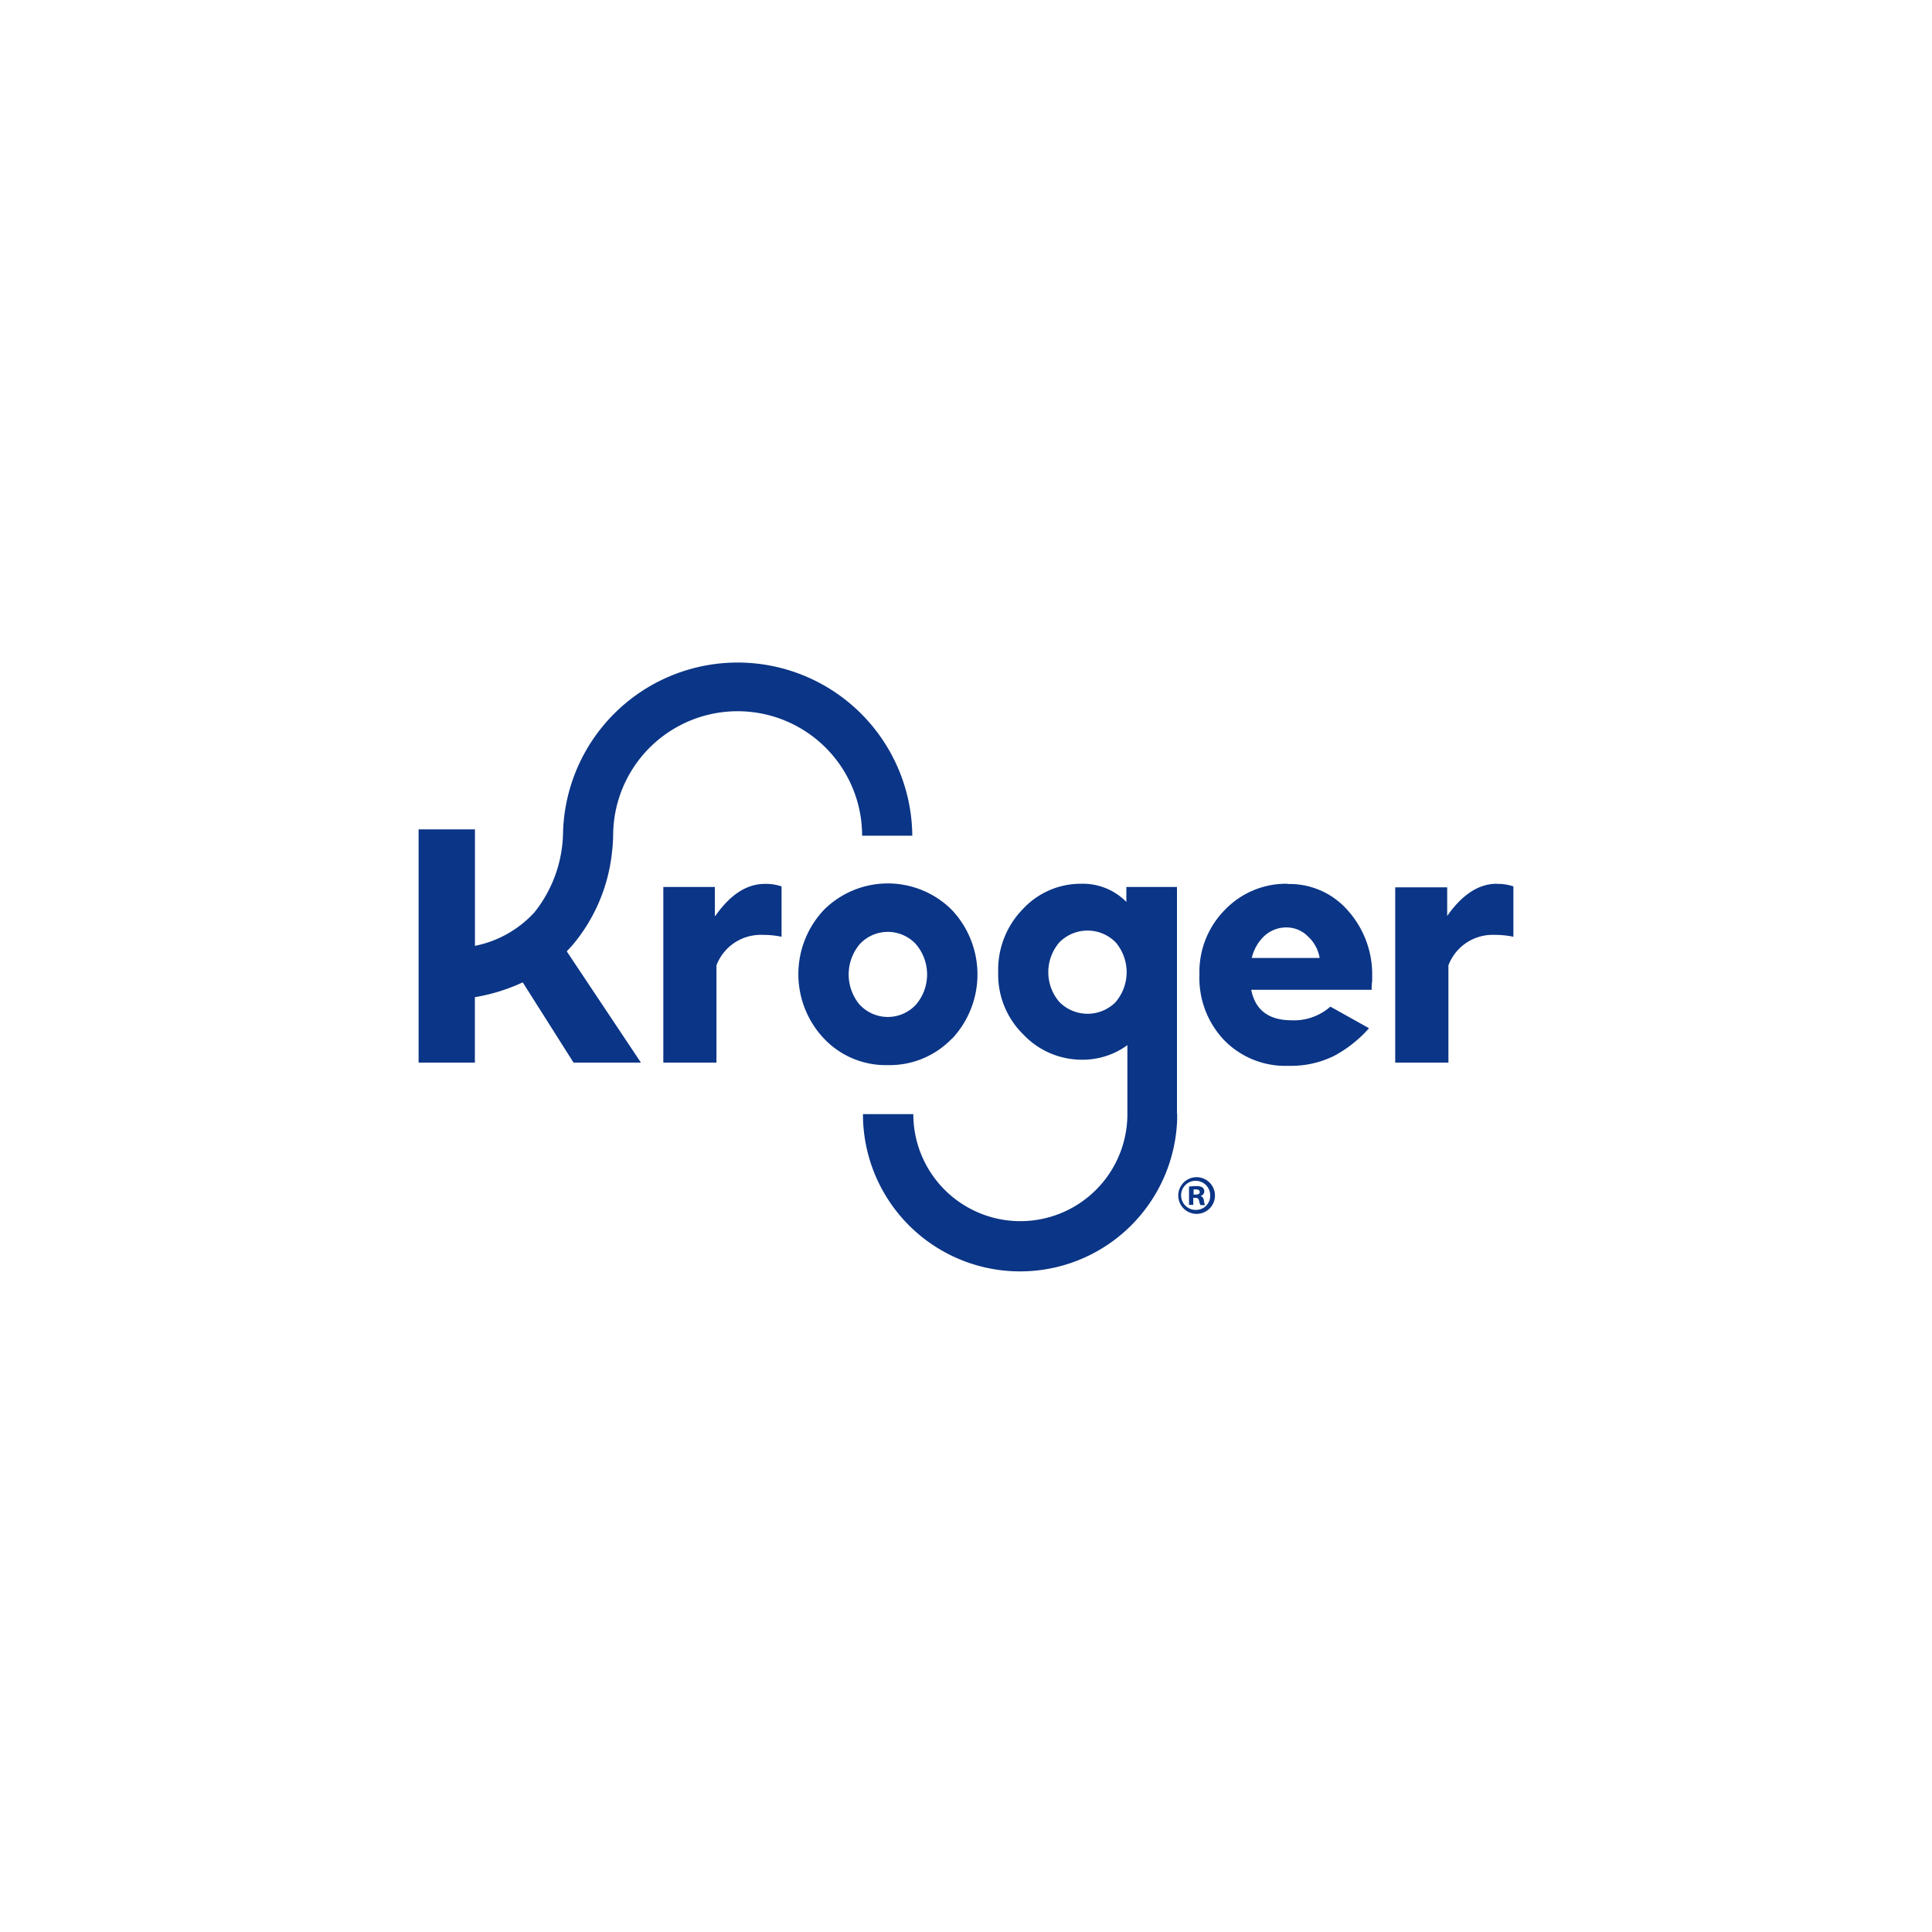
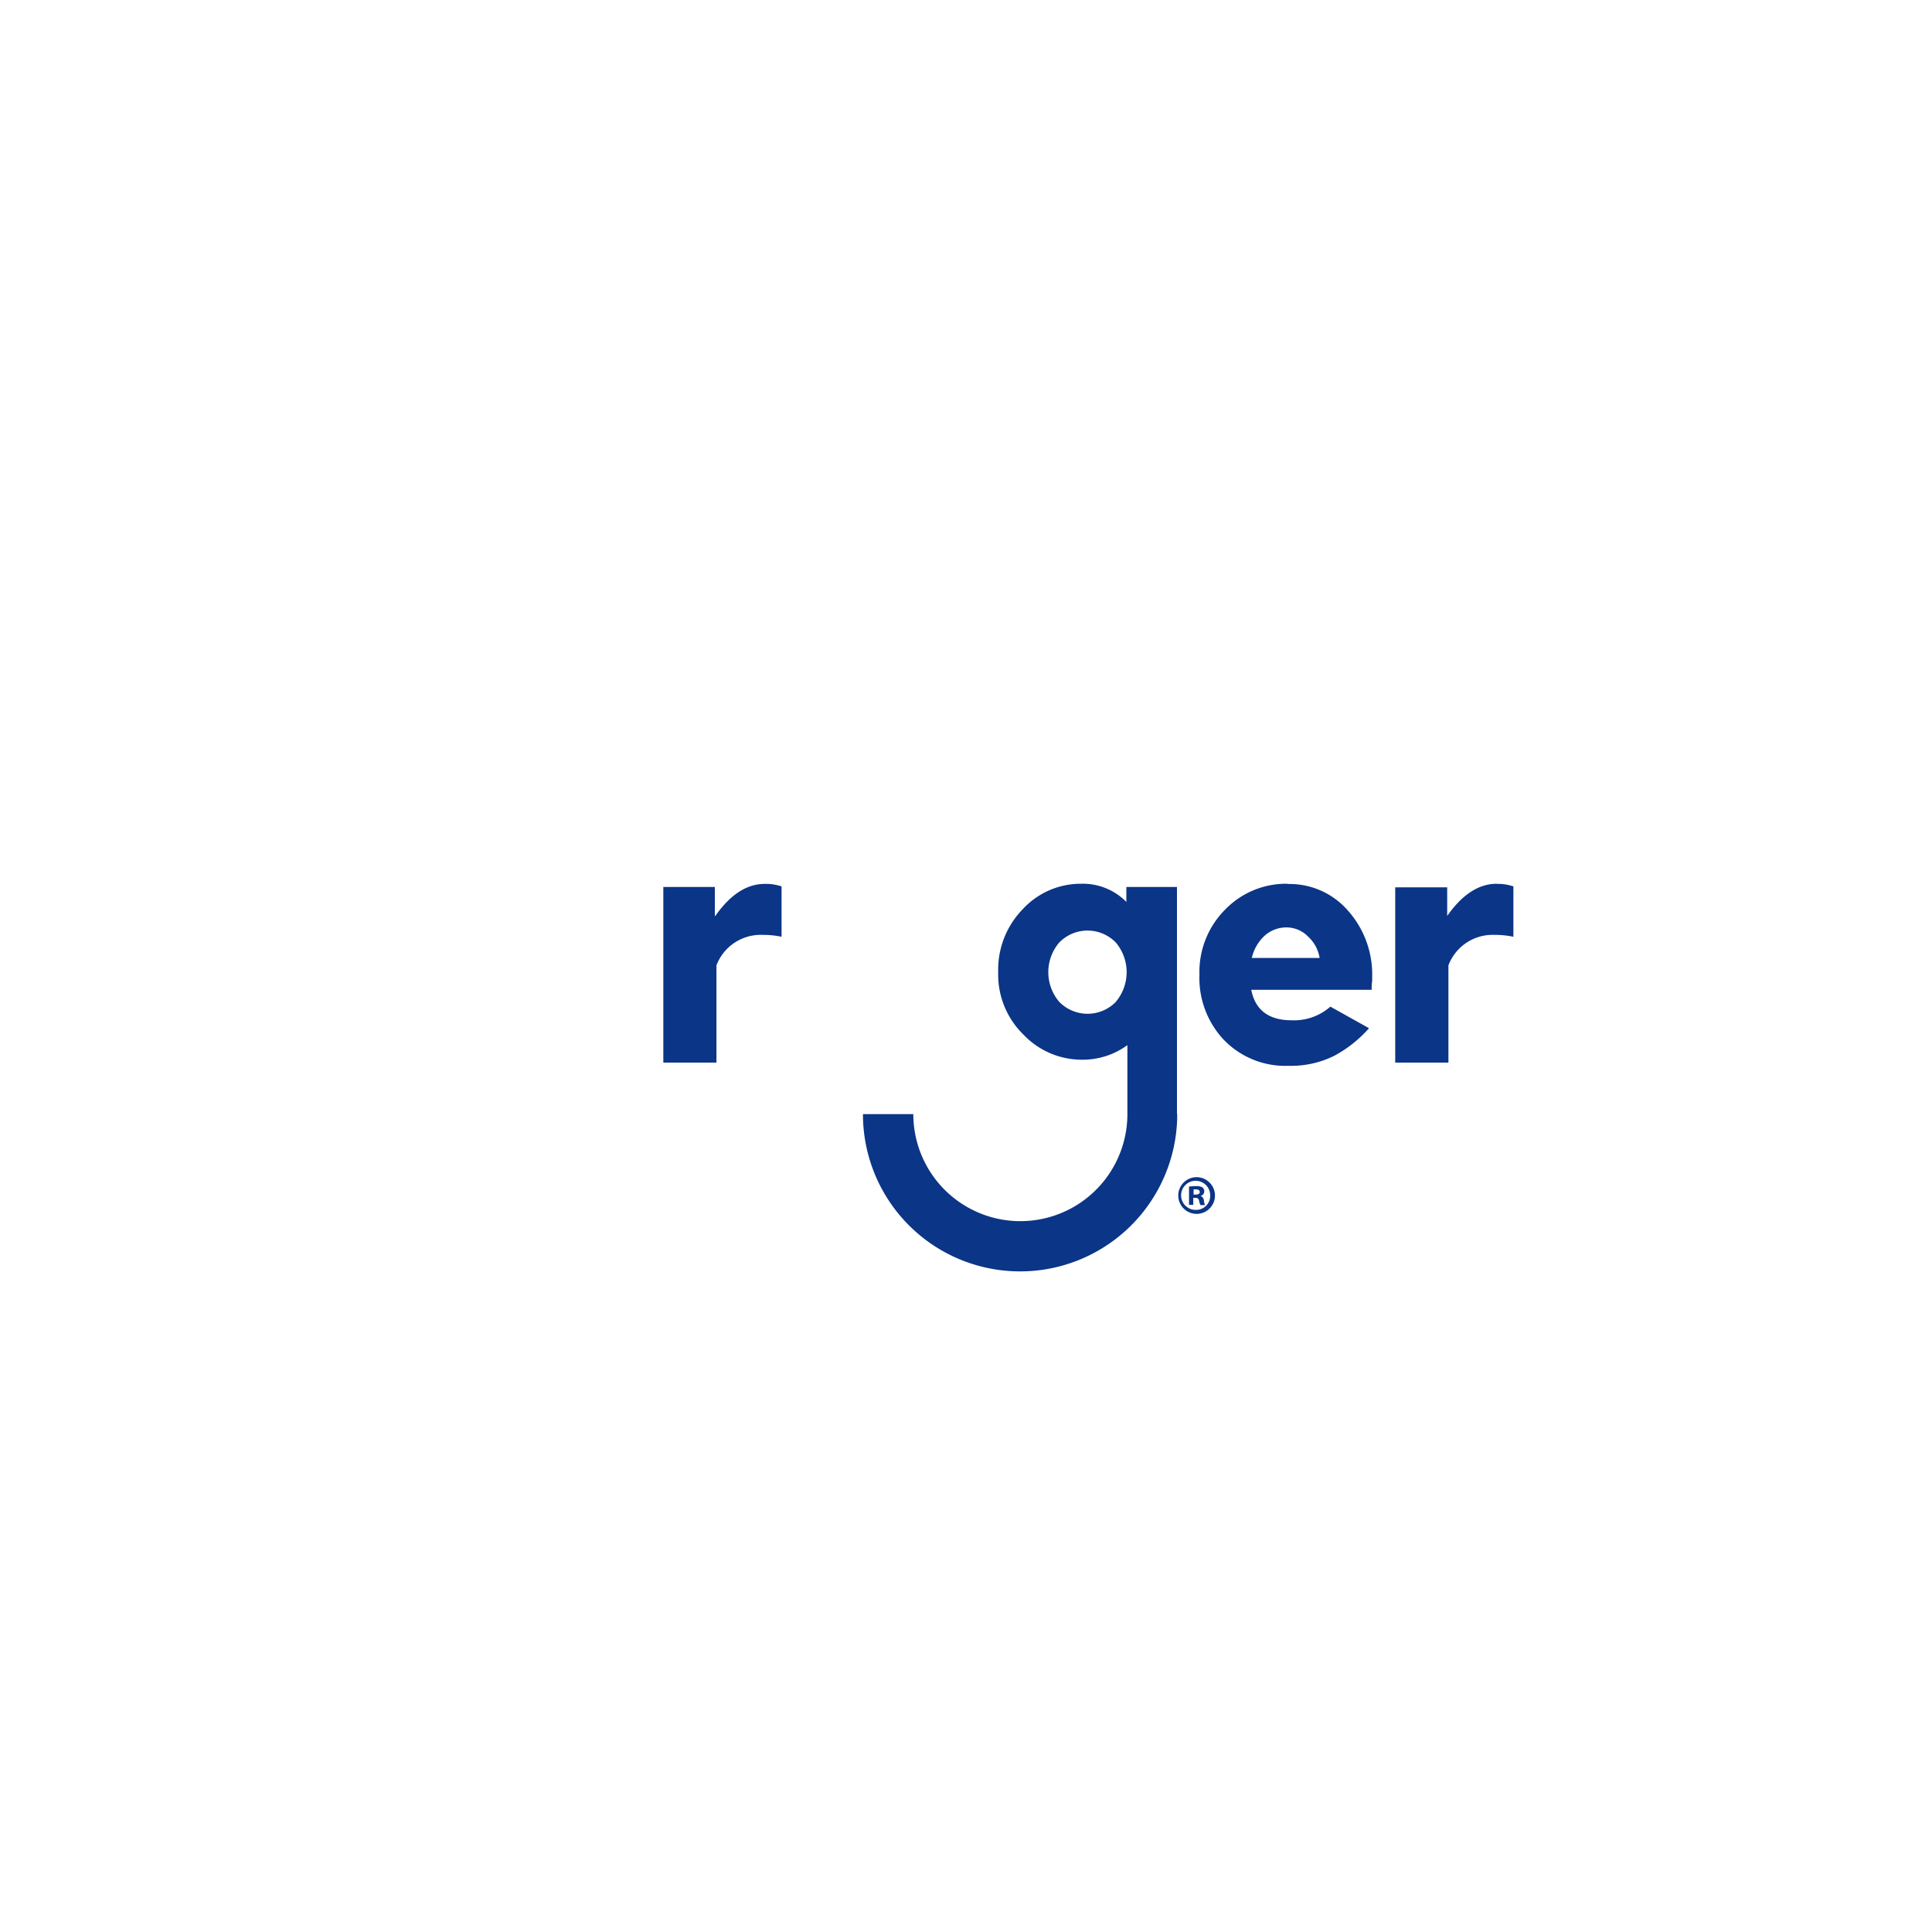
<svg xmlns="http://www.w3.org/2000/svg" id="Layer_1" data-name="Layer 1" viewBox="0 0 300 300">
  <path d="M111,142.18v-4.45H103V165h8.25v-15.1a7.35,7.35,0,0,1,7.18-4.73,13.8,13.8,0,0,1,2.93.29v-7.82a7.59,7.59,0,0,0-2.59-.39c-2.81,0-5.37,1.65-7.71,5" fill="#0b3586" />
-   <path d="M133.48,156a7.31,7.31,0,0,1,0-9.37,5.94,5.94,0,0,1,8.76,0,7.23,7.23,0,0,1,0,9.36,5.95,5.95,0,0,1-8.76,0m14.3,5.36a14.6,14.6,0,0,0,0-20.08,14.06,14.06,0,0,0-19.83,0,14.55,14.55,0,0,0,0,20,13.21,13.21,0,0,0,9.91,4.12,13.41,13.41,0,0,0,9.92-4.08" fill="#0b3586" />
  <path d="M194.38,148.75a6.76,6.76,0,0,1,2.05-3.51,5.08,5.08,0,0,1,3.38-1.23,4.68,4.68,0,0,1,3.32,1.43,5.75,5.75,0,0,1,1.78,3.31Zm5.6-11.52a13.18,13.18,0,0,0-9.73,4,13.7,13.7,0,0,0-4,10.09,14,14,0,0,0,3.82,10.18,13.27,13.27,0,0,0,10,4,15.13,15.13,0,0,0,7.1-1.55,19.53,19.53,0,0,0,5.41-4.29l-6-3.35a8.55,8.55,0,0,1-6,2.12c-3.57,0-5.66-1.58-6.29-4.73H213a6.47,6.47,0,0,1,0-.67c0-.28.06-.54.07-.77s0-.43,0-.6a14.87,14.87,0,0,0-3.7-10.19,12,12,0,0,0-9.48-4.2" fill="#0b3586" />
  <path d="M232.42,137.23q-4.2,0-7.7,5v-4.45h-8.07V165h8.26v-15.1a7.33,7.33,0,0,1,7.17-4.73,13.64,13.64,0,0,1,2.92.29v-7.82a7.45,7.45,0,0,0-2.58-.39" fill="#0b3586" />
-   <path d="M95,132.6a28.06,28.06,0,0,0,.21-2.83h0a19.33,19.33,0,1,1,38.66,0h7.79a27.12,27.12,0,0,0-54.23-.47h0A20.32,20.32,0,0,1,83,141.65a17,17,0,0,1-9.25,5.22V128.78H65V165h8.74V154.84a28.81,28.81,0,0,0,7.43-2.3L89.06,165H99.52L88,147.72c.29-.3.58-.6.86-.92A26.71,26.71,0,0,0,95,132.6" fill="#0b3586" />
  <path d="M173.27,155.57a6.15,6.15,0,0,1-8.79,0,7.1,7.1,0,0,1,0-9.22,6.13,6.13,0,0,1,8.78,0,7.15,7.15,0,0,1,0,9.22m9.5,17.37V137.73H174.9v2.32a9.47,9.47,0,0,0-7-2.82,12.24,12.24,0,0,0-9.08,3.94A13.47,13.47,0,0,0,155,151a13,13,0,0,0,3.94,9.67,12.47,12.47,0,0,0,9,3.88,11.77,11.77,0,0,0,7.12-2.26V173h0a16.62,16.62,0,0,1-33.24,0H134a24.4,24.4,0,0,0,48.79.72h0v-.37c0-.12,0-.24,0-.36Z" fill="#0b3586" />
  <path d="M186.94,186.39a.83.83,0,0,0-.52-.69v0A.73.73,0,0,0,187,185a.79.79,0,0,0-.28-.62,1.79,1.79,0,0,0-1-.2,6,6,0,0,0-1.09.08v2.83h.66V186h.31c.36,0,.53.13.59.44a2.39,2.39,0,0,0,.22.69h.71A2.11,2.11,0,0,1,186.94,186.39Zm-1.29-.89h-.31v-.81a1.43,1.43,0,0,1,.36,0c.41,0,.6.17.6.43S186,185.5,185.65,185.5Z" fill="#0b3586" />
  <path d="M185.77,182.79a2.85,2.85,0,1,0,2.89,2.83A2.86,2.86,0,0,0,185.77,182.79Zm0,5.08a2.26,2.26,0,1,1,2.15-2.24A2.18,2.18,0,0,1,185.79,187.87Z" fill="#0b3586" />
</svg>